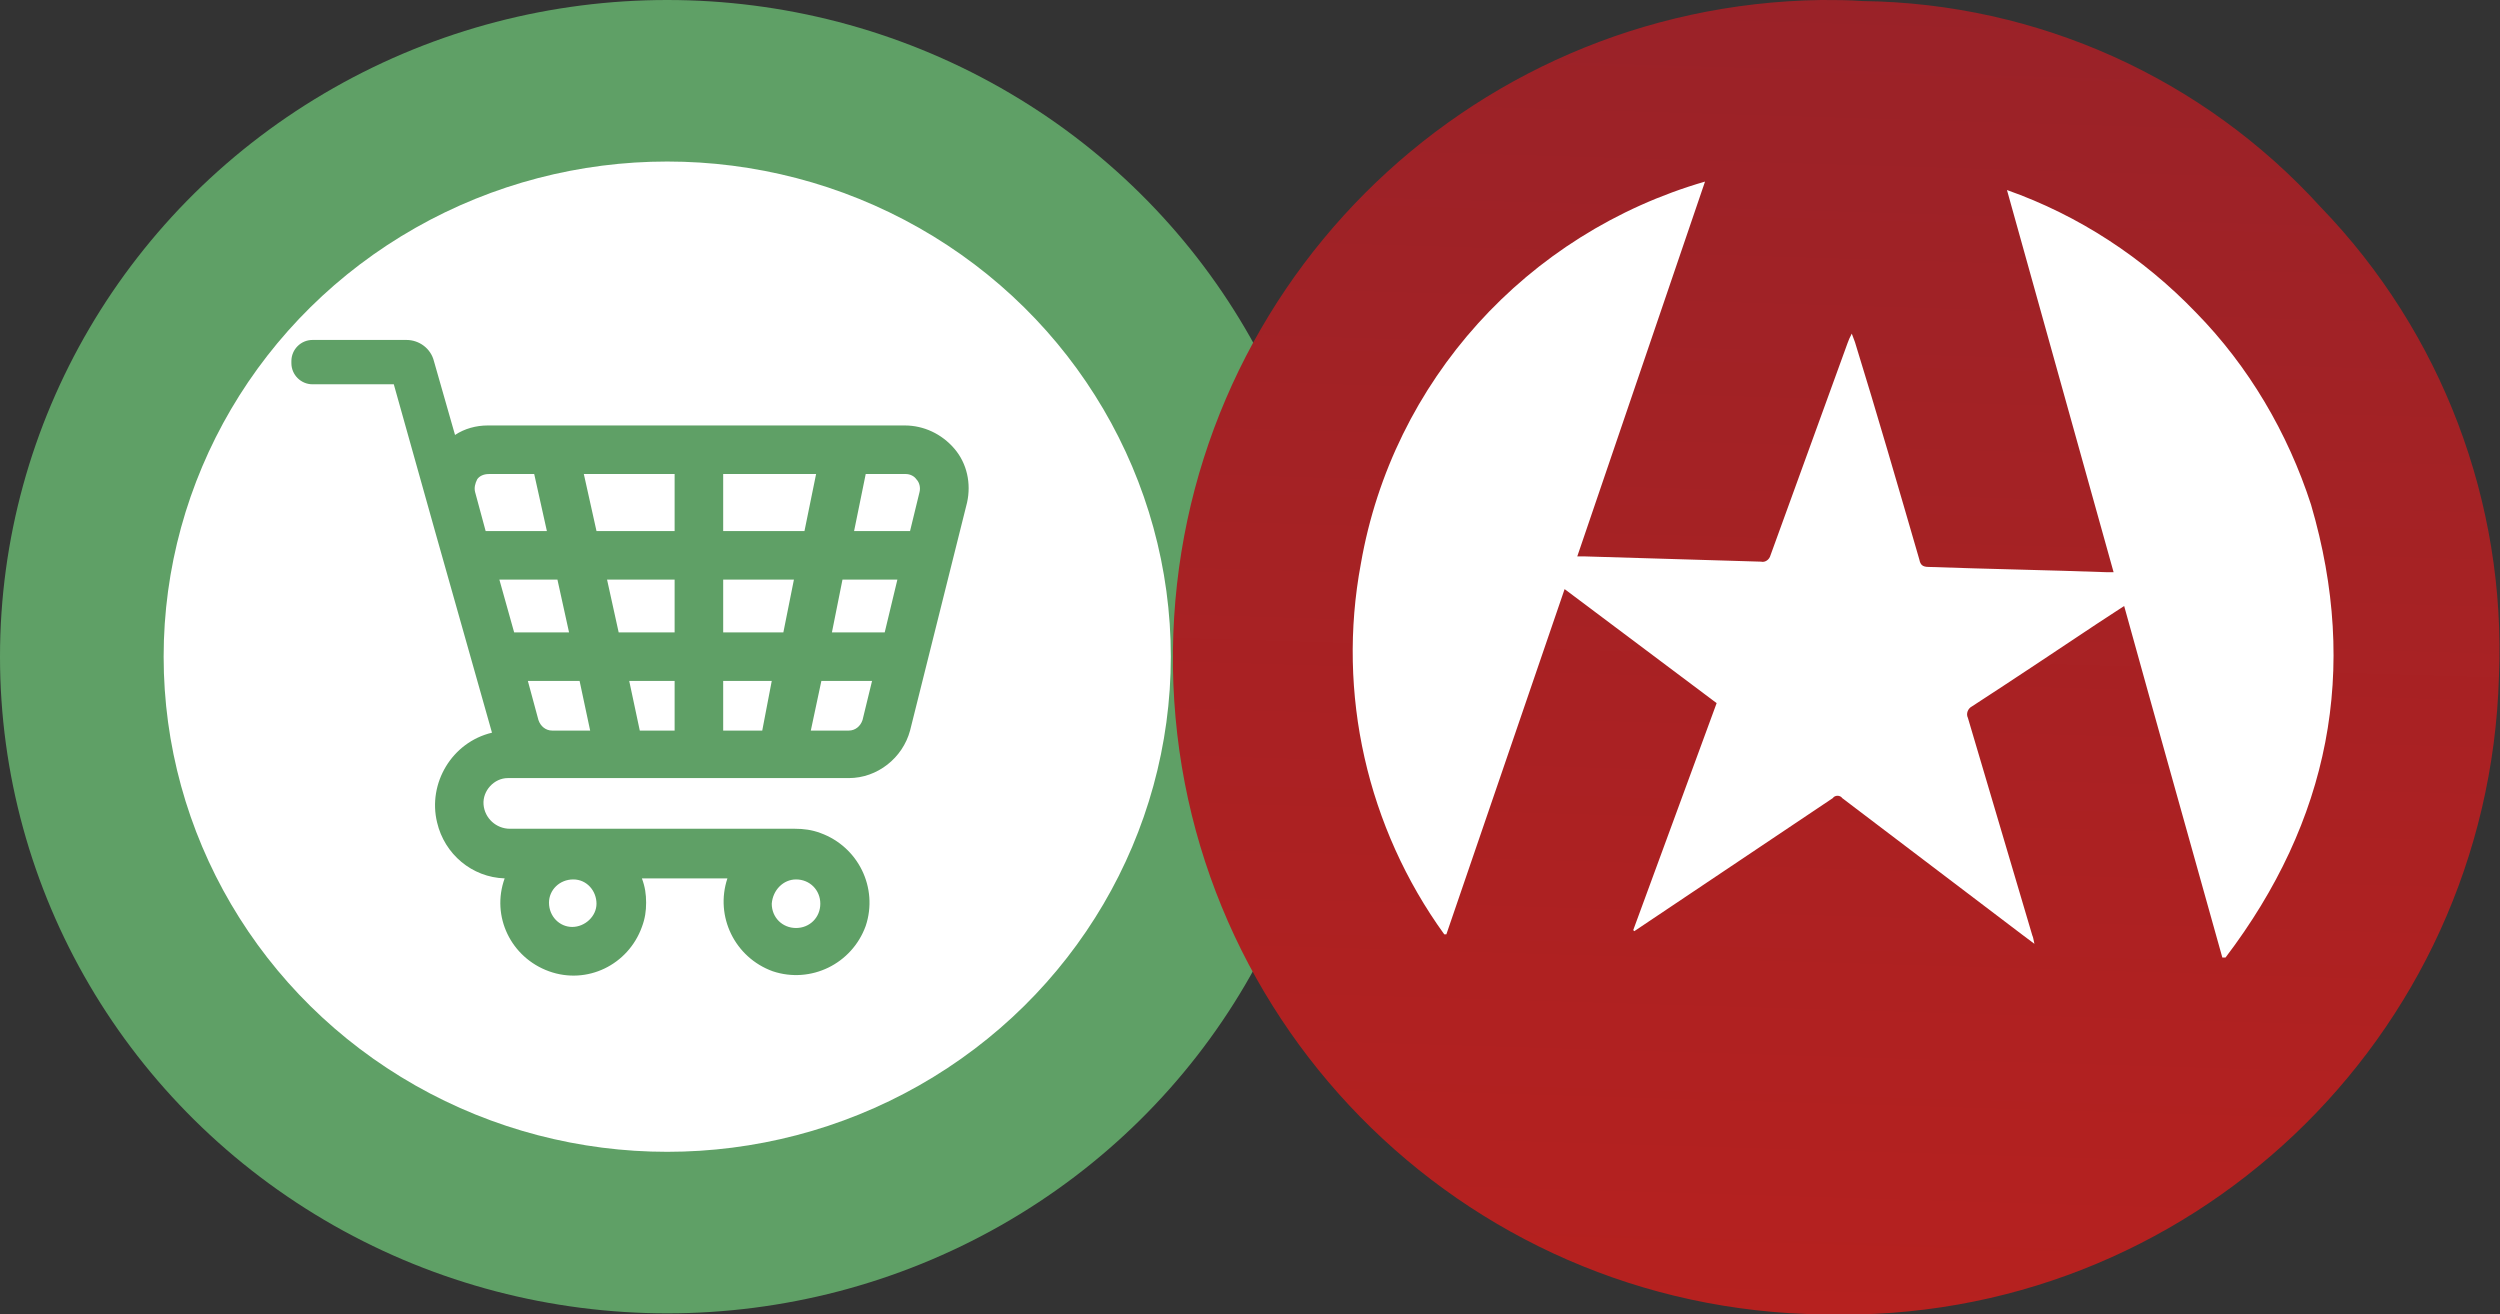
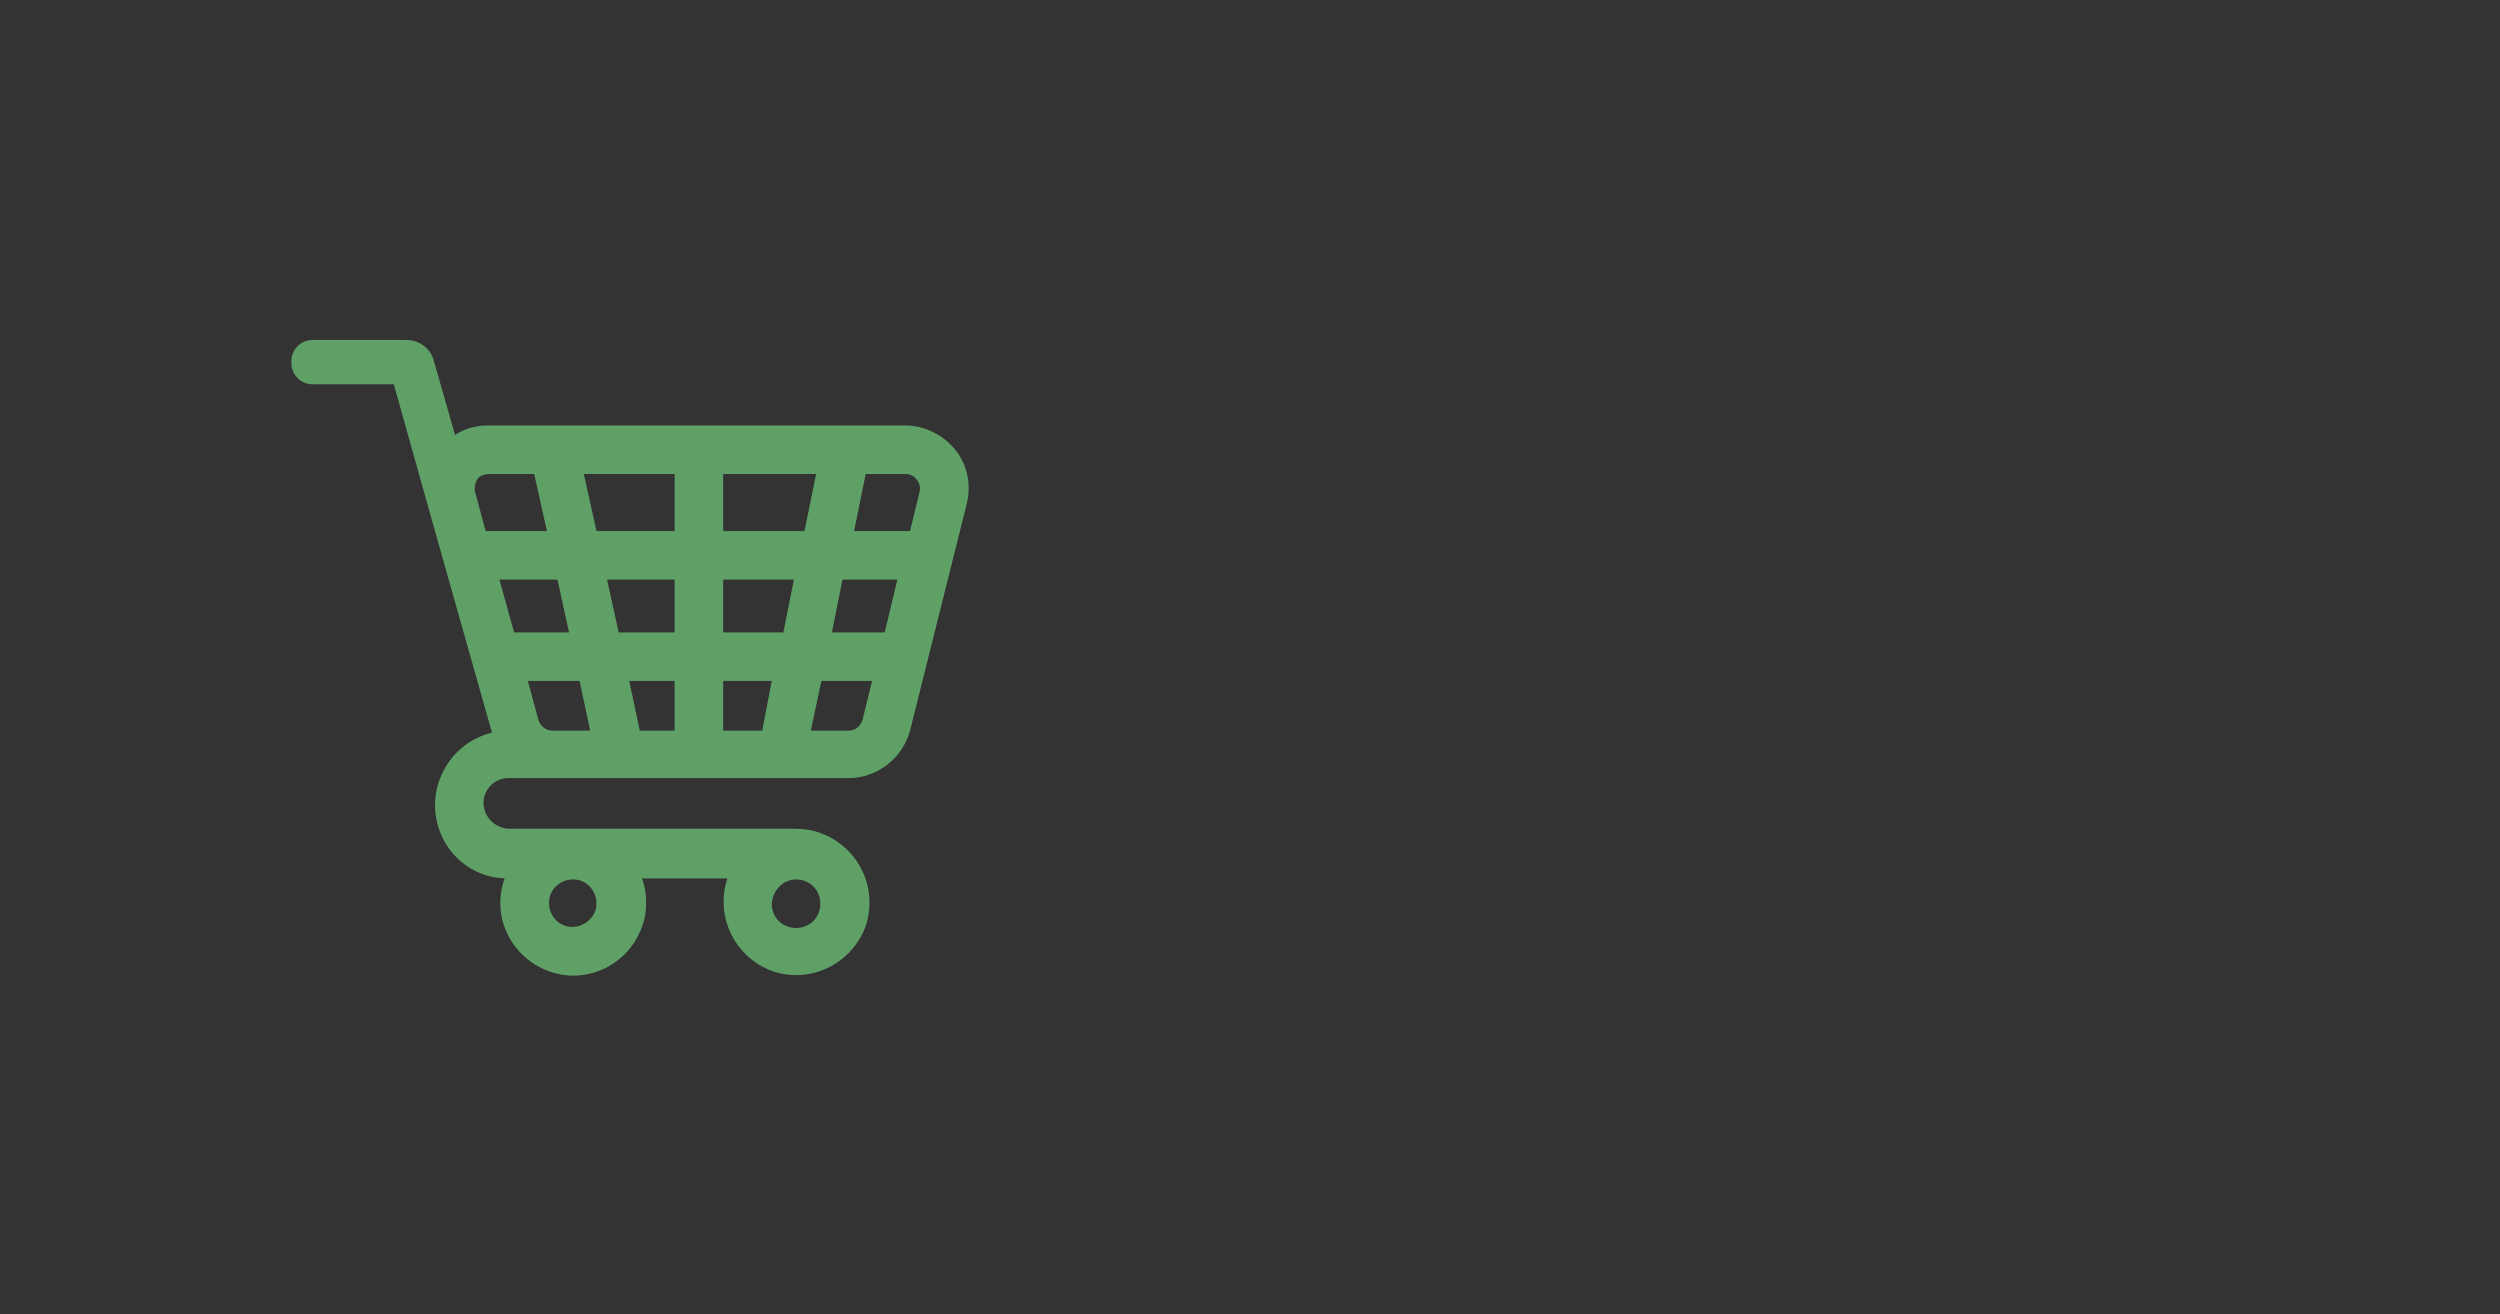
<svg xmlns="http://www.w3.org/2000/svg" version="1.1" id="Слой_1" x="0px" y="0px" viewBox="0 0 236.8 124.5" style="enable-background:new 0 0 236.8 124.5;" xml:space="preserve">
  <rect x="0" y="0" width="236.8" height="124.5" fill="#333333" stroke="none" />
  <style type="text/css">
	.st0{fill:#FFFFFF;}
	.st1{fill:#5FA066;}
	.st2{fill:url(#SVGID_1_);}
</style>
-   <circle class="st0" cx="175.8" cy="62.2" r="50.1" />
  <title>logo-shop-without name</title>
-   <ellipse class="st1" cx="63.2" cy="62.2" rx="63.2" ry="62.2" />
-   <ellipse class="st0" cx="63.2" cy="62.2" rx="47.7" ry="46.9" />
  <path class="st1" d="M90.4,42.5c-1.2-1.4-2.9-2.2-4.7-2.2H46.2c-1.1,0-2.2,0.3-3.1,0.9l-2-7c-0.3-1.2-1.4-2-2.6-2h-8.9  c-1.1,0-2,0.9-2,2v0.2c0,1.1,0.9,2,2,2h7.7l3.9,13.9l5.4,19.1c-3.8,0.9-6.1,4.8-5.2,8.5c0.7,3,3.3,5.2,6.4,5.3  c-1.3,3.6,0.6,7.5,4.2,8.8c3.6,1.3,7.5-0.6,8.8-4.2c0.3-0.8,0.4-1.5,0.4-2.3c0-0.8-0.1-1.5-0.4-2.3h8.1c-1.2,3.6,0.7,7.5,4.3,8.8  c3.6,1.2,7.5-0.7,8.8-4.3c1.2-3.6-0.7-7.5-4.3-8.8c-0.8-0.3-1.6-0.4-2.4-0.4h-27c-1.3,0-2.4-1-2.5-2.3c-0.1-1.3,1-2.5,2.3-2.5  c0,0,0.1,0,0.1,0h32.2c2.7,0,5.1-1.9,5.8-4.5l5.4-21.6C92,45.8,91.6,43.9,90.4,42.5z M75.4,83.3c1.3,0,2.3,1,2.3,2.3s-1,2.3-2.3,2.3  s-2.3-1-2.3-2.3v0C73.2,84.3,74.2,83.3,75.4,83.3L75.4,83.3z M54.3,83.3c1.3,0,2.2,1.1,2.2,2.3s-1.1,2.2-2.3,2.2  c-1.2,0-2.2-1-2.2-2.3C52,84.3,53,83.3,54.3,83.3C54.3,83.3,54.3,83.3,54.3,83.3L54.3,83.3z M46,50.3l-1-3.7c-0.1-0.4,0-0.8,0.2-1.2  c0.2-0.3,0.6-0.5,1.1-0.5h4.3l1.2,5.4L46,50.3L46,50.3z M47.3,54.9h5.5l1.1,5h-5.2L47.3,54.9z M52.3,69.2c-0.6,0-1.1-0.4-1.3-1  l-1-3.7h4.9l1,4.7L52.3,69.2L52.3,69.2z M63.9,69.2h-3.3l-1-4.7h4.3L63.9,69.2L63.9,69.2z M63.9,59.9h-5.3l-1.1-5h6.4L63.9,59.9z   M63.9,50.3h-7.4l-1.2-5.4h8.6L63.9,50.3z M72.2,69.2h-3.7v-4.7h4.6L72.2,69.2z M74.2,59.9h-5.7v-5h6.7L74.2,59.9z M68.5,50.3v-5.4  h8.8l-1.1,5.4L68.5,50.3z M81.7,68.2c-0.2,0.6-0.7,1-1.3,1h-3.6l1-4.7h4.8L81.7,68.2z M83.8,59.9h-5l1-5H85L83.8,59.9z M87.1,46.6  l-0.9,3.7h-5.3l1.1-5.4h3.8c0.4,0,0.8,0.2,1,0.5C87.1,45.7,87.2,46.2,87.1,46.6L87.1,46.6z" />
  <linearGradient id="SVGID_1_" gradientUnits="userSpaceOnUse" x1="170.187" y1="558.525" x2="170.187" y2="434.091" gradientTransform="matrix(1 3.000000e-02 -3.000000e-02 1 18.648 -439.126)">
    <stop offset="0" style="stop-color:#B6211F" />
    <stop offset="1" style="stop-color:#9A2228" />
  </linearGradient>
-   <path class="st2" d="M172.7,124.5c-34.4-0.4-62-28.5-61.6-62.9c0.4-33.8,27.6-61.1,61.4-61.6c1.3,0,2.6,0,3.9,0.1  c16.6,0.2,32.3,7.3,43.4,19.5c11.5,11.9,17.6,28,16.9,44.5c-1,34.3-29.5,61.3-63.8,60.4c0,0,0,0,0,0L172.7,124.5z M161.5,17.2  c-16.9,4.9-29.6,18.9-32.6,36.2c-2.3,12.3,0.6,25,7.9,35.1h0.2l11.2-32.7l14.4,10.8l-7.9,21.5l0.1,0.1l0.6-0.4l18.2-12.2  c0.2-0.3,0.7-0.3,0.9,0c0,0,0,0,0,0l17,12.9l1.2,0.9c-0.1-0.4-0.1-0.6-0.2-0.8L186.4,68c-0.2-0.4,0-0.9,0.4-1.1l0,0  c4-2.6,7.9-5.2,11.8-7.8l2.6-1.7c3.1,11.2,6.2,22.2,9.3,33.3h0.3c9.8-12.9,12.7-27.2,8.1-42.9C216.7,41,213,34.7,208,29.6  c-5-5.2-11.1-9.2-17.9-11.6l10.1,36.2h-0.6c-5.6-0.2-11.2-0.3-16.9-0.5c-0.6,0-0.8-0.2-0.9-0.7c-2-6.9-4-13.8-6.1-20.6  c-0.1-0.3-0.2-0.5-0.3-0.8c-0.2,0.4-0.3,0.6-0.4,0.9l-7.3,20.1c-0.1,0.4-0.5,0.7-0.9,0.6L150,52.7h-0.6L161.5,17.2z" />
</svg>